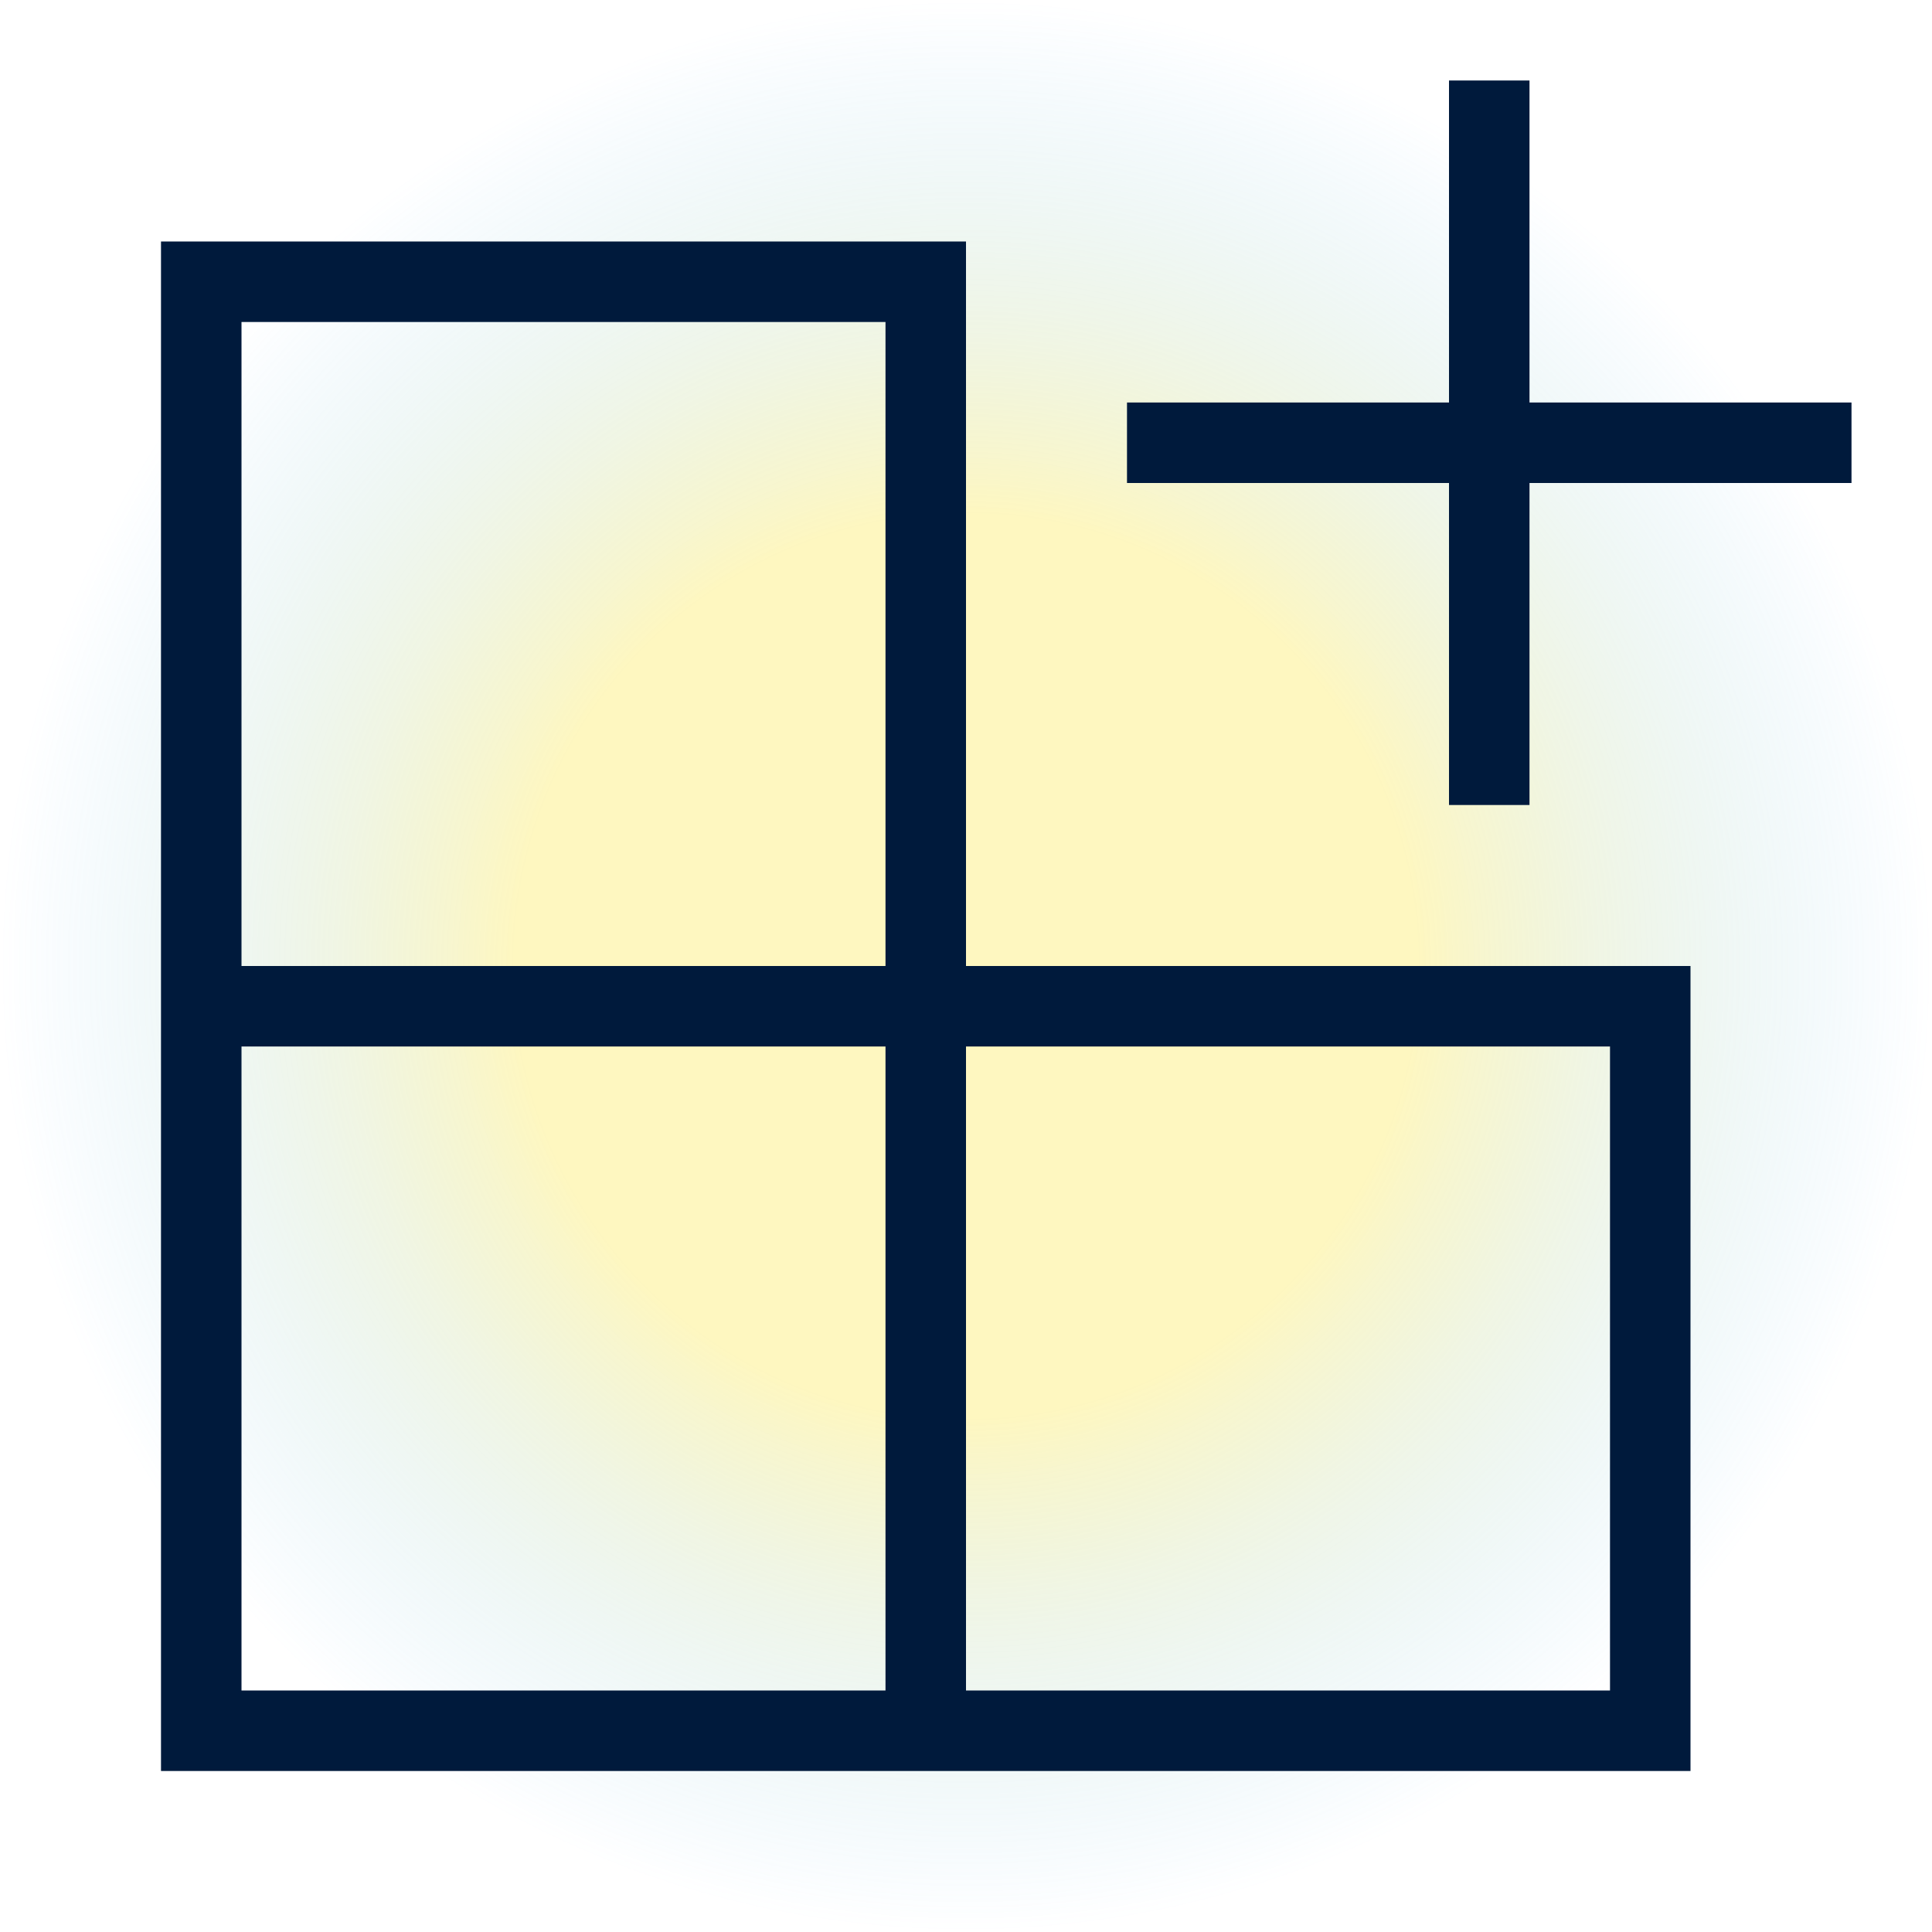
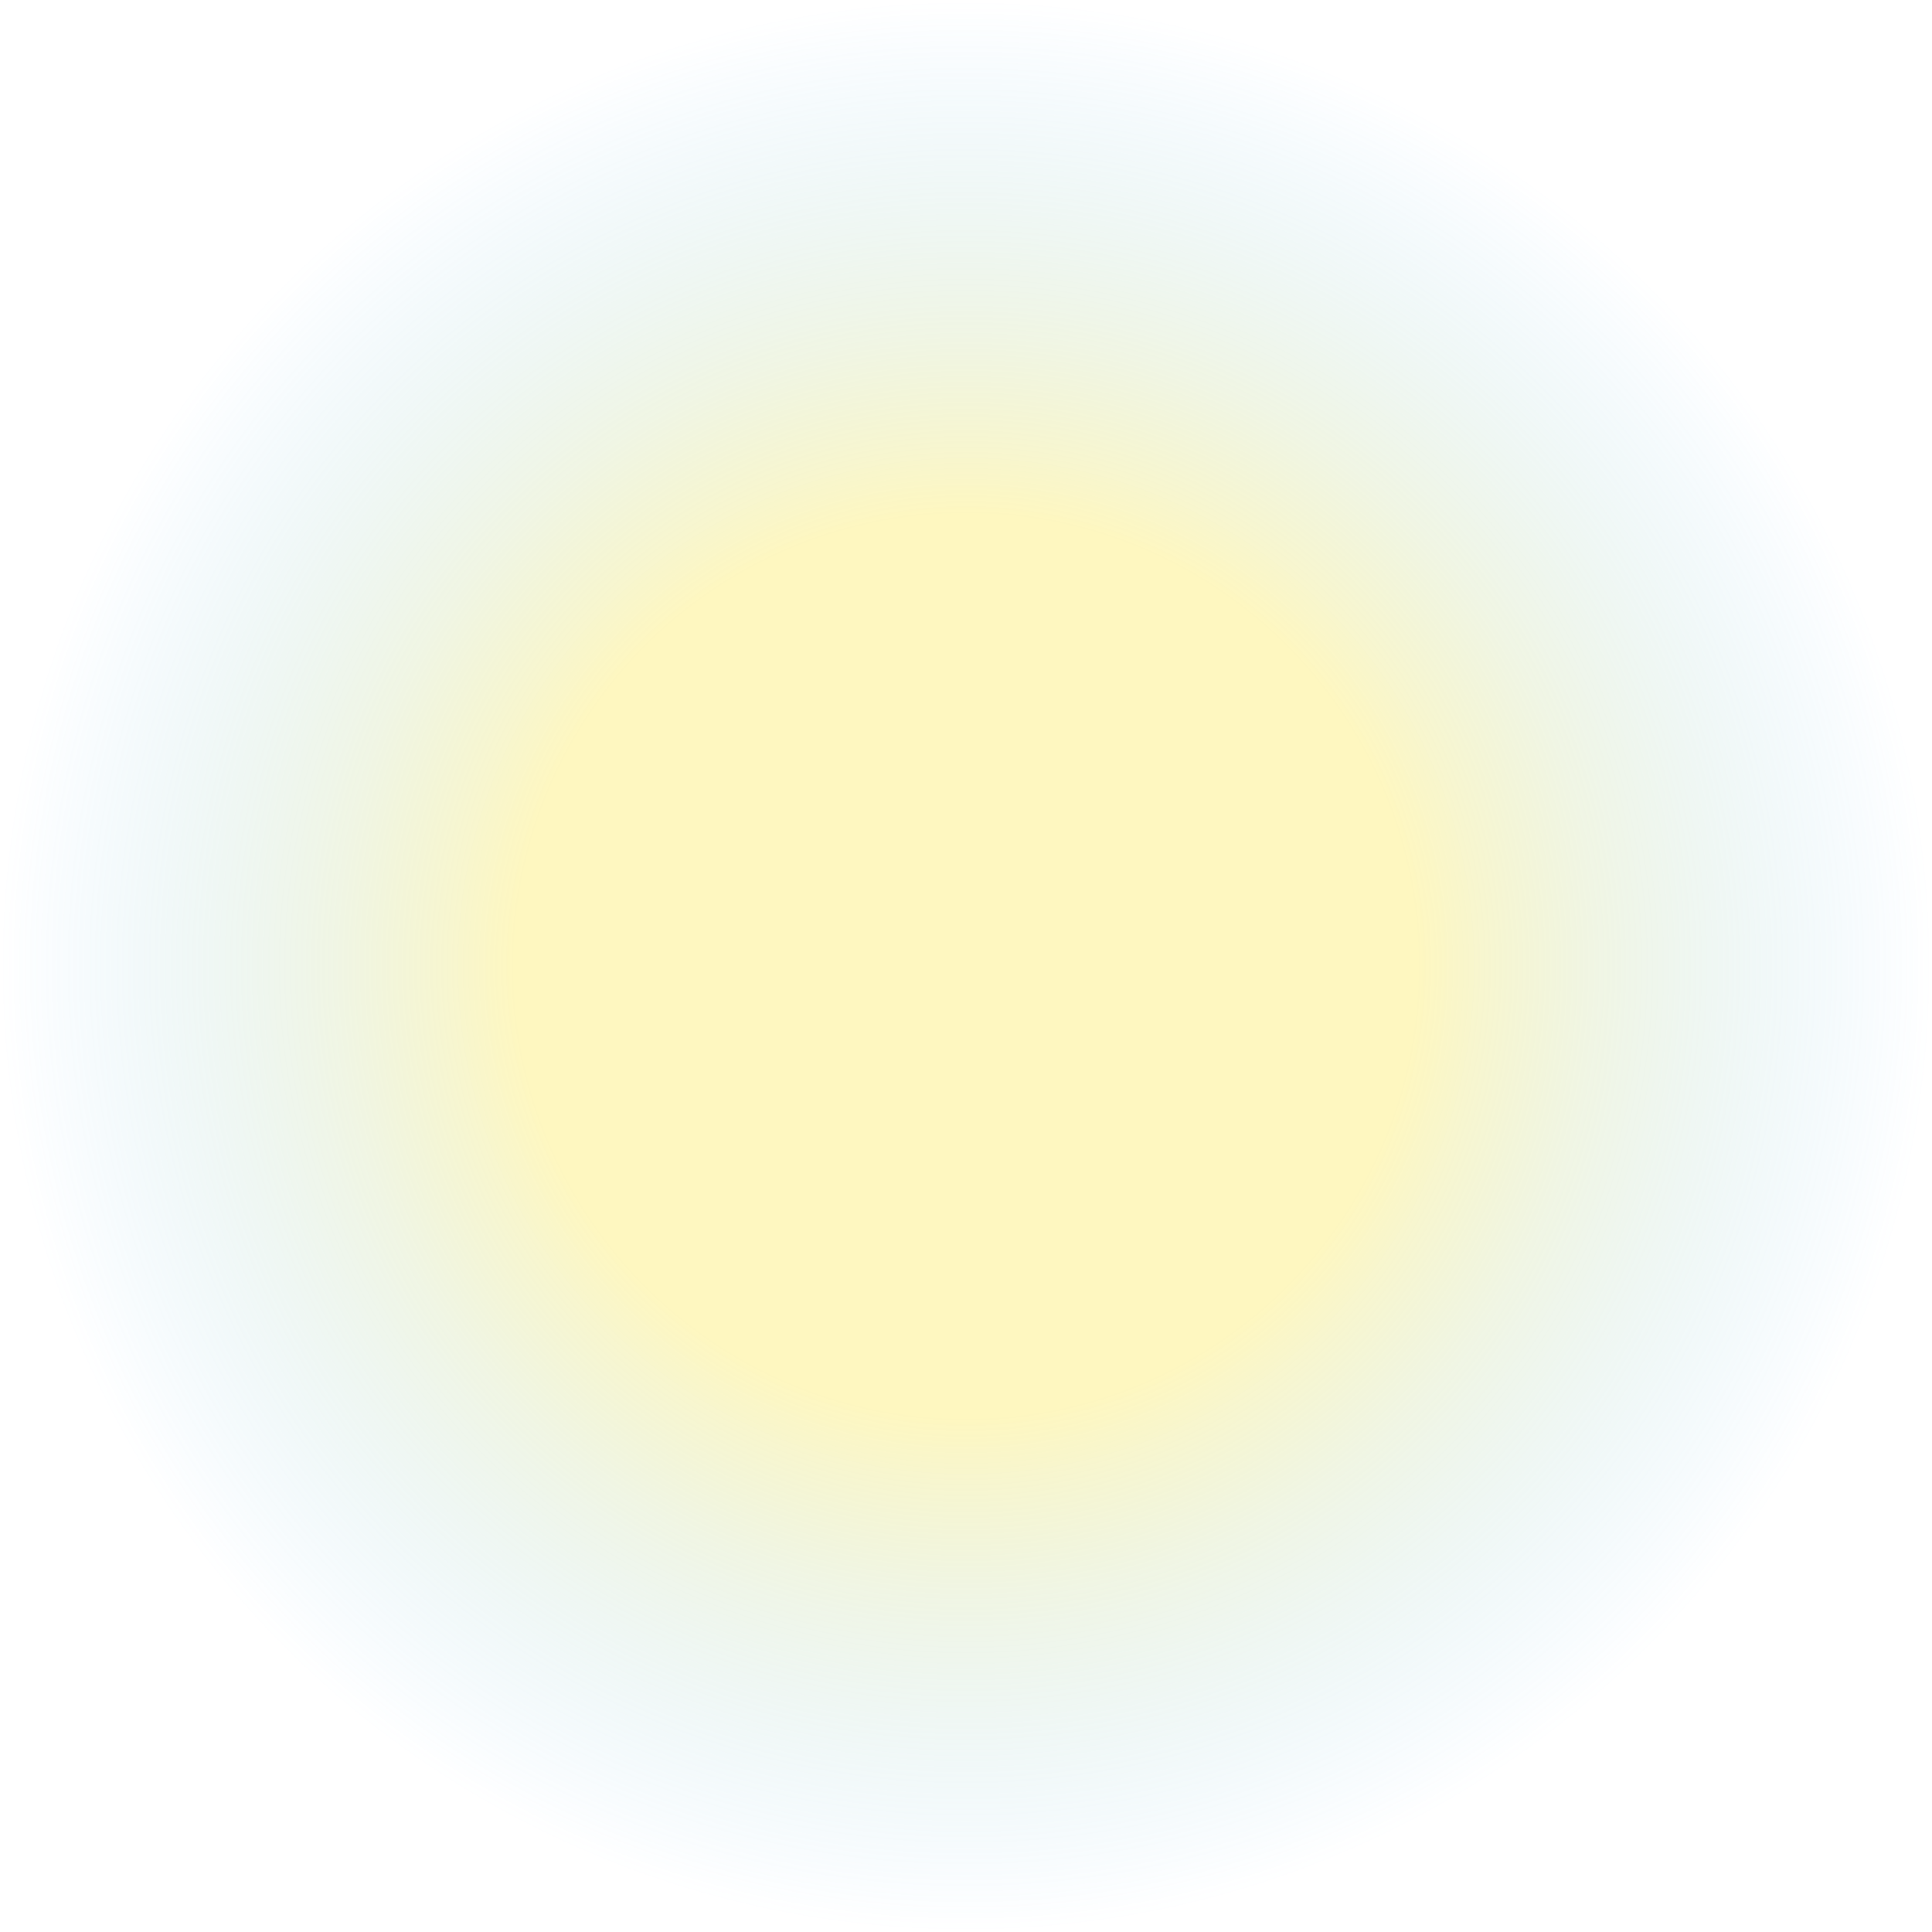
<svg xmlns="http://www.w3.org/2000/svg" width="800" height="800" viewBox="0 0 800 800">
  <radialGradient id="radialGradient1" cx="400" cy="400" r="400" fx="400" fy="400" gradientUnits="userSpaceOnUse">
    <stop offset="0.467" stop-color="#fce956" stop-opacity="1" />
    <stop offset="1" stop-color="#53b6f9" stop-opacity="0" />
  </radialGradient>
  <path id="Oval" fill="url(#radialGradient1)" fill-opacity="0.373" fill-rule="evenodd" stroke="none" d="M 800 400 C 800 179.086 620.914 0 400 0 C 179.086 0 0 179.086 0 400 C 0 620.914 179.086 800 400 800 C 620.914 800 800 620.914 800 400 Z" />
-   <path id="Pfad" fill="#001a3c" stroke="none" d="M 633.333 166.667 L 766.667 166.667 L 766.667 200 L 633.333 200 L 633.333 333.333 L 600 333.333 L 600 200 L 466.667 200 L 466.667 166.667 L 600 166.667 L 600 33.333 L 633.333 33.333 Z M 666.667 400 L 700 400 L 700 733.333 L 66.667 733.333 L 66.667 100 L 400 100 L 400 400 Z M 366.667 433.333 L 100 433.333 L 100 700 L 366.667 700 Z M 366.667 133.333 L 100 133.333 L 100 400 L 366.667 400 Z M 666.667 433.333 L 400 433.333 L 400 700 L 666.667 700 Z" />
-   <path id="path1" fill="none" stroke="none" d="M 0 0 L 800 0 L 800 800 L 0 800 Z" />
</svg>